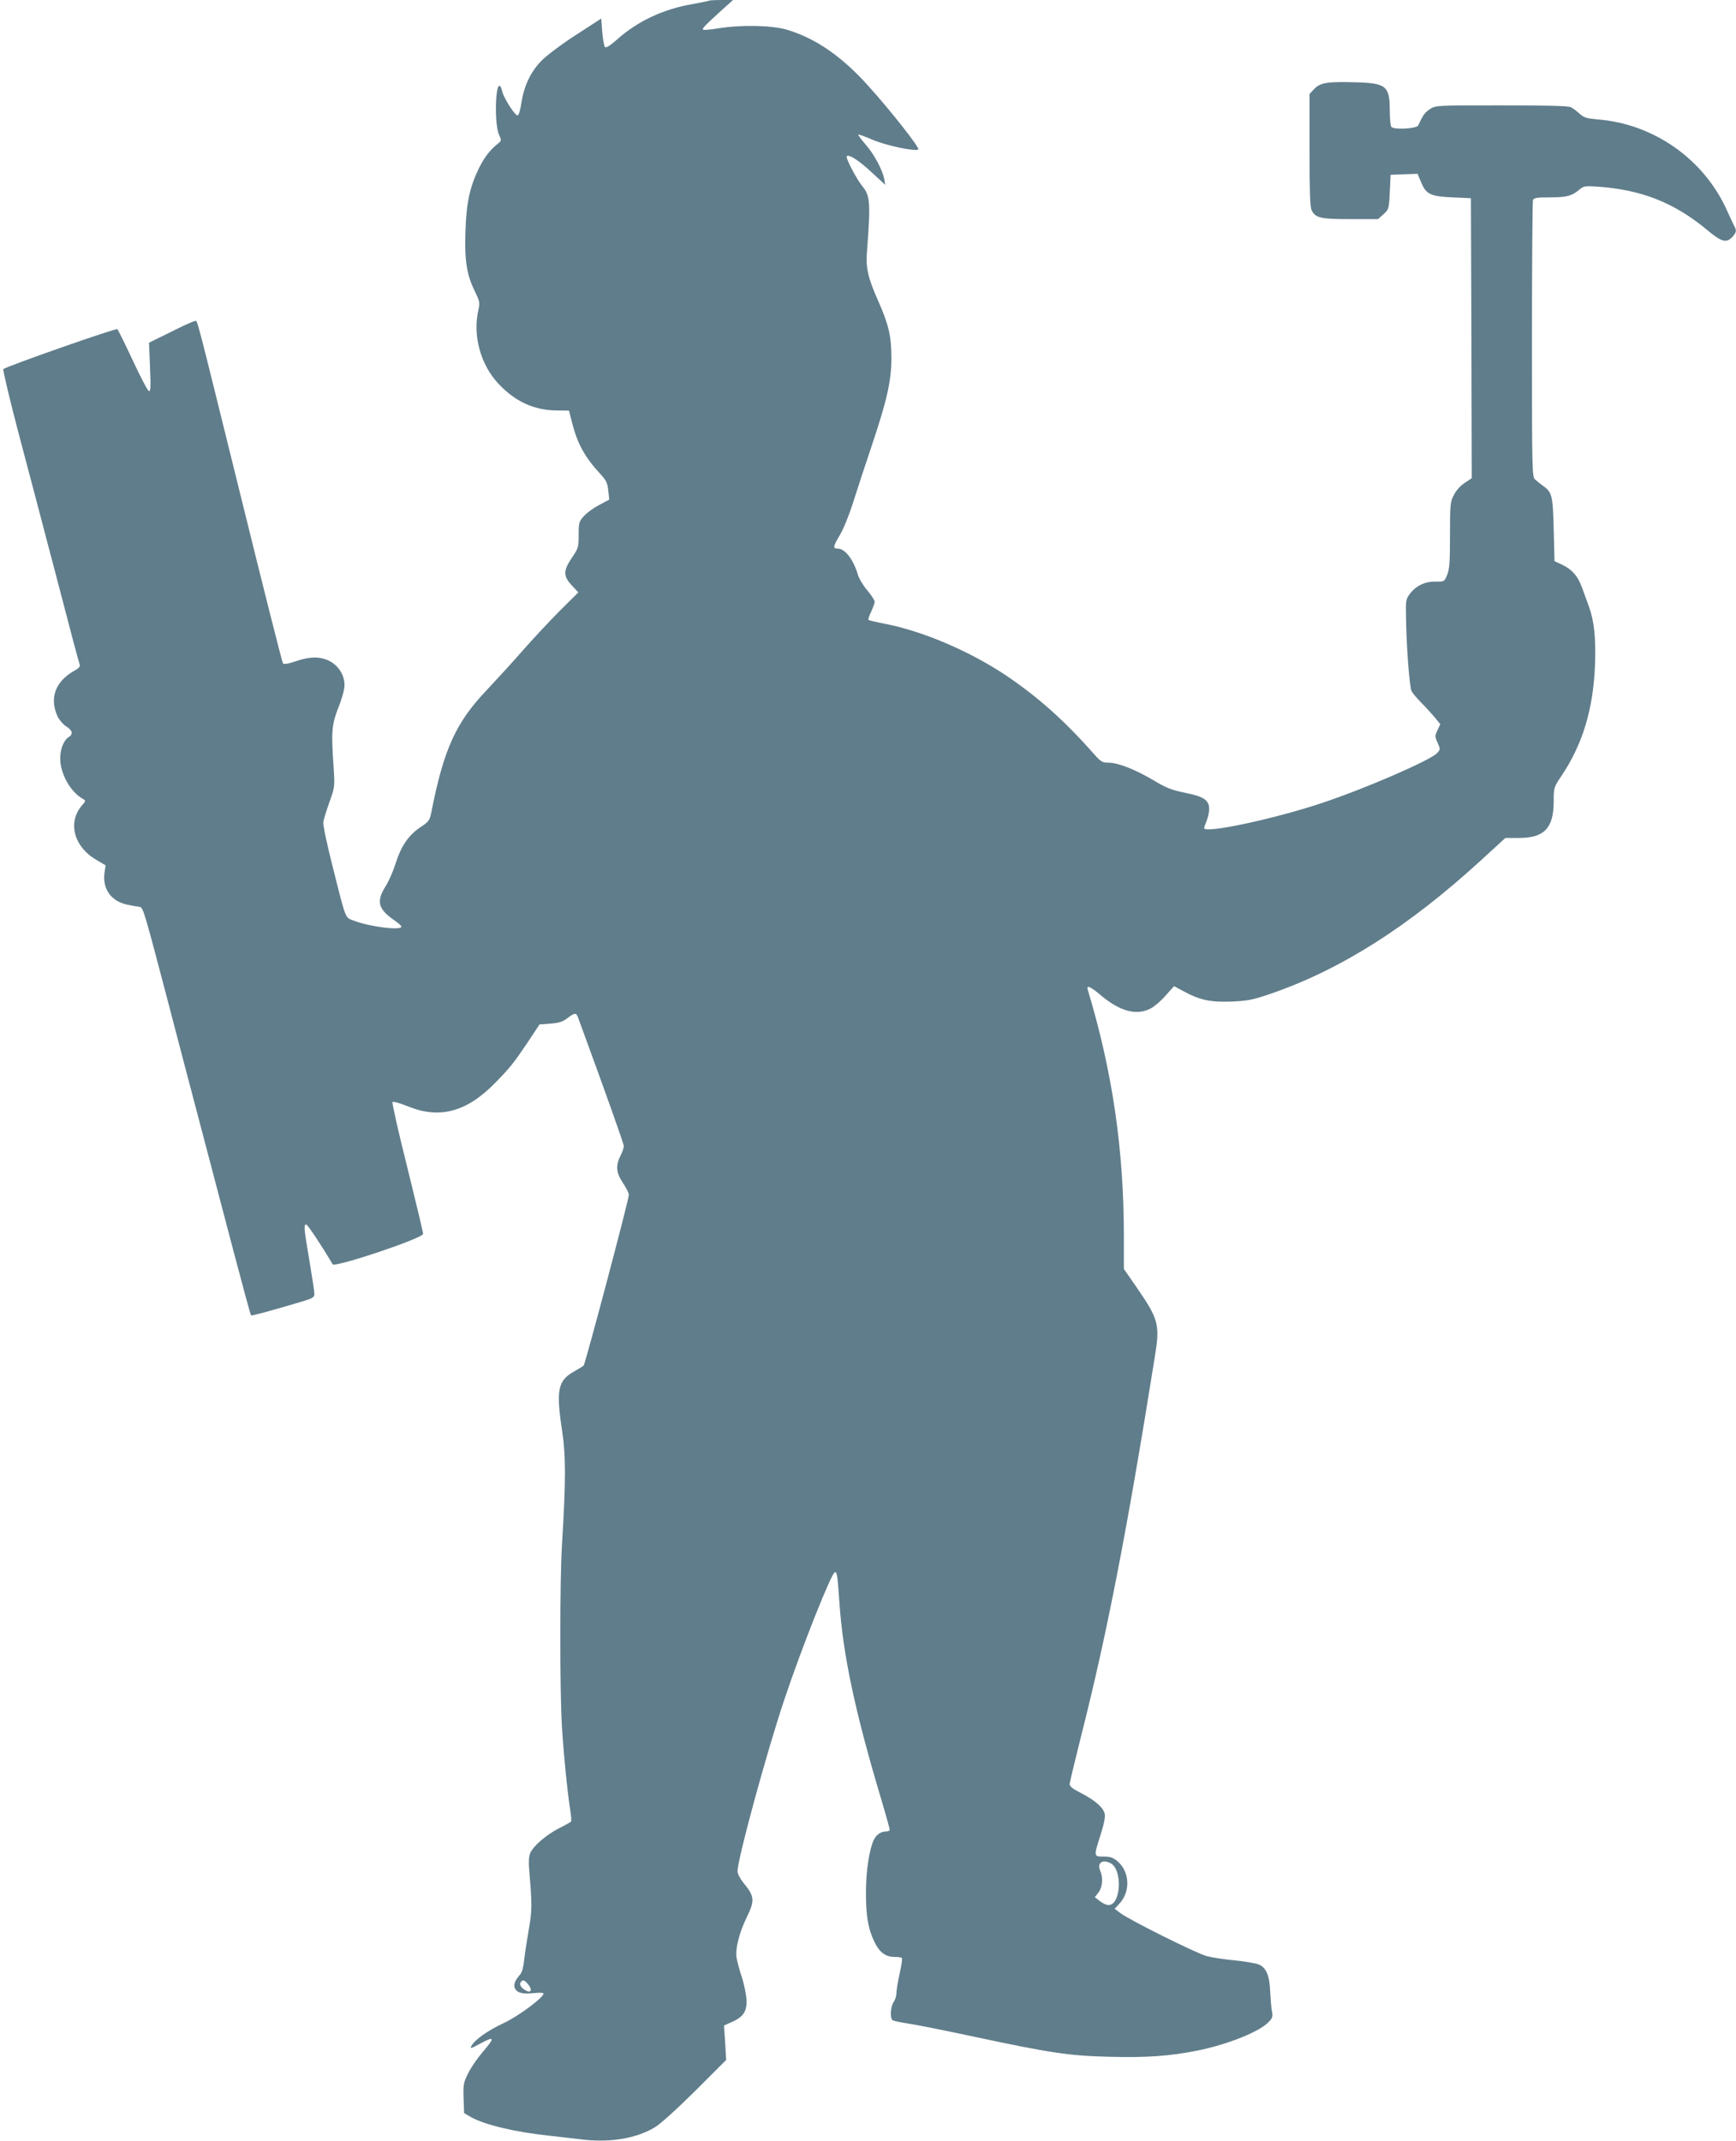
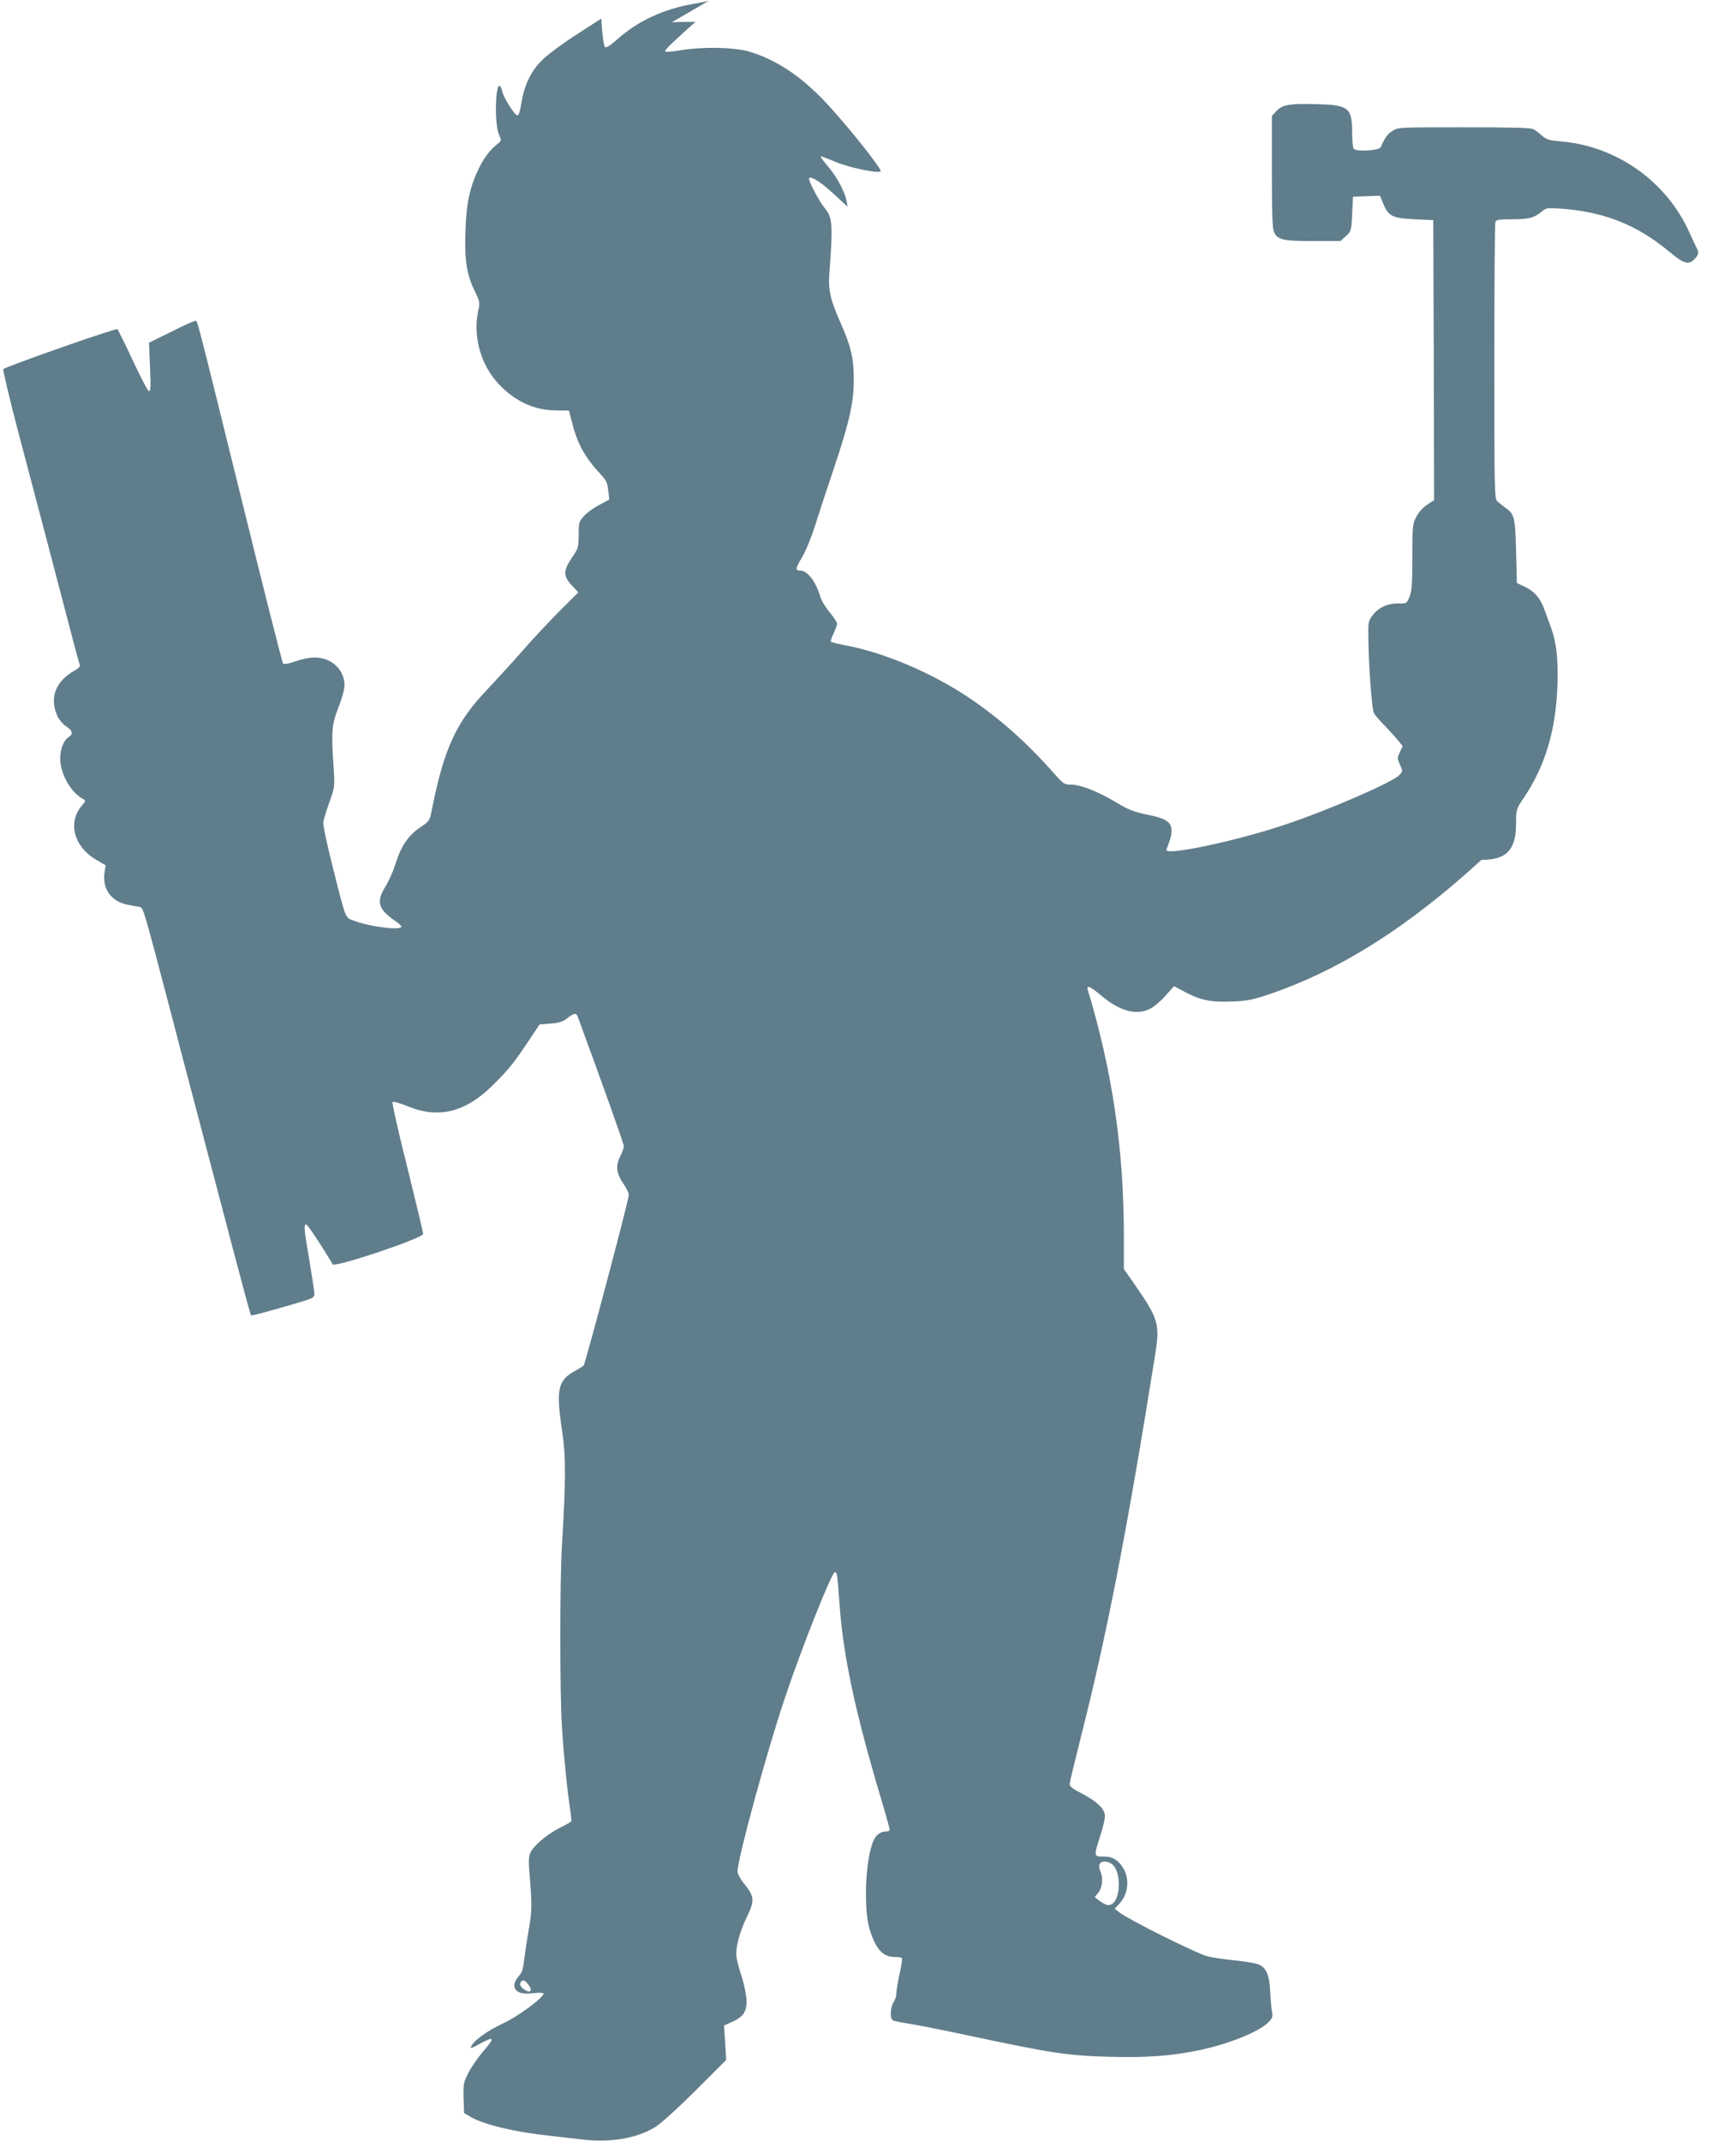
<svg xmlns="http://www.w3.org/2000/svg" version="1.0" width="1038pt" height="1280pt" viewBox="0 0 1038 1280" preserveAspectRatio="xMidYMid meet">
  <g transform="translate(0,1280) scale(0.1,-0.1)" fill="#607d8b" stroke="none">
-     <path d="M4239 12796 c-2 -2 -45 -11 -96 -20 -176 -30 -330 -102 -452 -211 -43 -38 -67 -53 -74 -46 -5 5 -12 46 -16 90 l-6 80 -153 -99 c-85 -55 -177 -124 -204 -153 -64 -64 -104 -149 -120 -249 -7 -49 -16 -78 -24 -78 -16 0 -83 106 -91 143 -3 15 -9 30 -14 33 -28 17 -33 -227 -6 -289 16 -37 16 -38 -5 -55 -48 -38 -81 -81 -114 -147 -55 -113 -76 -209 -81 -380 -6 -174 8 -259 57 -358 28 -58 30 -67 21 -108 -36 -154 12 -330 121 -445 98 -104 210 -156 342 -158 l78 -1 19 -73 c31 -124 77 -207 167 -304 37 -40 44 -54 49 -101 l6 -54 -62 -33 c-34 -18 -75 -48 -91 -67 -28 -31 -30 -40 -30 -111 0 -73 -2 -80 -40 -136 -53 -78 -53 -110 -1 -166 l39 -42 -112 -111 c-61 -62 -161 -168 -221 -237 -60 -69 -155 -172 -210 -231 -188 -196 -261 -355 -335 -731 -11 -54 -14 -59 -68 -95 -71 -48 -115 -114 -147 -217 -14 -45 -41 -106 -60 -136 -56 -89 -44 -135 51 -201 24 -16 44 -34 44 -39 0 -25 -190 -1 -286 36 -51 20 -44 0 -124 319 -36 141 -59 252 -57 270 3 17 19 70 37 120 32 89 32 91 25 205 -15 216 -12 255 28 359 22 54 37 110 37 135 0 60 -36 116 -90 144 -57 28 -116 28 -203 -2 -47 -16 -70 -19 -75 -12 -5 6 -118 454 -251 994 -286 1156 -258 1052 -277 1052 -8 0 -72 -29 -143 -65 l-130 -64 6 -147 c5 -116 4 -146 -7 -142 -7 2 -50 84 -96 183 -46 99 -88 183 -92 187 -8 8 -668 -224 -682 -239 -4 -4 37 -177 91 -383 55 -206 158 -599 230 -873 71 -274 132 -504 136 -512 3 -10 -7 -21 -27 -32 -119 -65 -157 -166 -105 -278 10 -20 33 -47 51 -58 39 -25 43 -47 13 -65 -28 -18 -49 -72 -49 -126 0 -91 61 -201 135 -242 19 -11 19 -12 -7 -42 -84 -100 -46 -244 85 -321 l59 -35 -7 -42 c-14 -98 39 -173 137 -193 29 -6 62 -12 73 -13 21 -3 26 -20 175 -588 39 -151 119 -455 177 -675 58 -220 151 -574 207 -787 56 -213 104 -390 107 -392 4 -4 109 24 307 83 62 19 72 25 72 45 0 13 -14 102 -30 199 -34 198 -35 220 -17 215 9 -4 96 -134 156 -237 13 -21 541 156 541 182 0 9 -43 189 -95 399 -53 210 -92 385 -88 389 5 5 46 -7 93 -26 189 -77 352 -33 522 142 88 90 109 116 193 241 l71 107 65 5 c51 4 74 11 102 33 45 34 53 34 65 -1 161 -439 272 -750 272 -765 0 -10 -9 -35 -20 -57 -30 -59 -26 -102 15 -163 19 -28 35 -60 35 -71 0 -29 -260 -1009 -270 -1020 -5 -5 -31 -21 -56 -35 -98 -54 -110 -111 -74 -348 24 -159 24 -298 0 -693 -13 -218 -13 -872 0 -1085 11 -174 33 -393 50 -499 5 -32 7 -62 5 -66 -2 -3 -34 -22 -71 -40 -78 -40 -156 -107 -174 -150 -8 -19 -10 -53 -6 -97 18 -212 18 -247 -3 -363 -11 -63 -23 -144 -27 -180 -4 -40 -13 -73 -24 -85 -32 -37 -42 -63 -30 -85 14 -26 49 -34 116 -26 30 3 54 2 54 -3 0 -24 -151 -136 -239 -177 -96 -45 -172 -99 -192 -136 -10 -18 -4 -17 47 11 93 50 97 42 19 -49 -31 -36 -69 -92 -86 -126 -27 -55 -30 -67 -27 -149 l3 -89 40 -23 c82 -47 269 -91 470 -112 61 -7 143 -16 183 -21 172 -23 334 3 447 71 34 20 131 108 242 218 l185 185 -6 103 -7 103 43 19 c71 31 93 62 92 129 -1 31 -13 93 -27 137 -15 44 -29 98 -33 121 -8 53 16 148 61 241 50 102 47 125 -22 209 -18 23 -33 52 -33 66 0 73 175 715 281 1030 103 308 282 758 301 758 13 0 15 -12 27 -180 21 -312 93 -651 247 -1167 30 -100 54 -187 54 -193 0 -5 -9 -10 -21 -10 -31 0 -57 -17 -73 -48 -27 -53 -48 -184 -48 -312 -1 -140 12 -220 49 -297 30 -64 67 -93 121 -93 23 0 43 -3 45 -7 3 -5 -3 -46 -14 -93 -10 -47 -19 -99 -19 -115 0 -17 -7 -41 -16 -54 -20 -28 -24 -99 -6 -110 8 -4 48 -13 90 -19 42 -6 214 -40 382 -76 473 -101 581 -117 822 -123 222 -6 362 4 528 37 182 37 369 112 425 170 24 25 27 34 20 67 -4 21 -8 72 -10 113 -3 97 -24 146 -67 164 -18 8 -82 19 -143 25 -60 6 -137 17 -170 26 -63 17 -471 220 -520 260 l-30 23 27 29 c69 73 64 192 -11 256 -26 21 -43 27 -82 27 -60 0 -60 -1 -18 131 21 67 29 107 24 126 -9 37 -57 79 -140 122 -53 27 -70 41 -69 56 1 11 31 137 67 280 155 611 274 1221 441 2266 33 203 26 228 -115 433 l-69 99 0 193 c0 521 -68 986 -216 1477 -9 30 16 19 80 -35 113 -95 212 -121 295 -78 21 10 62 45 90 77 l51 57 58 -31 c95 -52 160 -66 286 -61 97 4 126 10 232 46 420 144 827 402 1262 801 l143 131 82 0 c151 0 207 60 207 218 0 84 0 84 49 157 125 188 188 397 198 660 6 163 -5 262 -37 351 -11 30 -29 80 -41 112 -25 68 -58 107 -119 136 l-45 21 -5 191 c-5 205 -10 222 -66 261 -14 10 -34 26 -45 36 -18 16 -19 43 -19 836 0 451 3 826 6 835 5 13 24 16 99 16 102 0 133 8 177 45 27 23 34 24 111 19 261 -18 456 -95 651 -256 89 -75 118 -83 154 -45 24 26 27 39 12 65 -5 9 -25 52 -44 94 -137 306 -438 518 -773 544 -66 6 -82 11 -108 34 -16 15 -40 33 -52 39 -15 8 -145 11 -416 11 -393 0 -394 0 -428 -23 -30 -20 -41 -35 -69 -97 -10 -20 -149 -27 -161 -8 -5 7 -9 50 -9 95 0 149 -21 166 -203 171 -170 5 -213 -2 -249 -40 l-28 -30 0 -334 c0 -237 3 -341 12 -359 22 -48 52 -55 232 -55 l166 0 32 29 c32 29 33 31 38 133 l5 103 80 3 81 3 21 -50 c30 -73 56 -85 188 -91 l110 -5 3 -837 2 -837 -42 -28 c-26 -17 -52 -46 -65 -73 -22 -41 -23 -57 -23 -240 0 -162 -3 -202 -17 -237 -17 -41 -18 -41 -68 -40 -63 1 -117 -24 -153 -71 -26 -34 -27 -41 -25 -141 2 -175 21 -418 33 -443 7 -13 33 -44 59 -70 25 -25 61 -65 80 -87 l33 -41 -17 -36 c-16 -34 -16 -38 1 -75 17 -39 17 -40 -5 -63 -40 -42 -421 -208 -681 -295 -281 -95 -710 -187 -710 -152 0 5 7 25 15 44 8 20 15 51 15 70 0 53 -32 75 -144 97 -81 17 -113 29 -189 75 -110 65 -212 105 -268 105 -37 0 -46 5 -88 52 -174 198 -336 342 -526 470 -217 145 -496 264 -721 308 -53 10 -98 21 -101 24 -3 3 4 25 16 49 11 24 21 51 21 59 0 9 -20 39 -43 67 -24 28 -50 70 -57 94 -27 92 -77 157 -121 157 -30 0 -28 13 11 78 22 36 56 119 80 195 23 73 73 226 112 341 92 274 118 391 118 526 0 131 -17 201 -80 343 -61 138 -74 196 -66 295 22 291 19 333 -28 389 -35 43 -102 171 -93 179 13 13 73 -25 153 -100 l77 -71 -6 35 c-11 56 -62 151 -113 208 -25 29 -44 55 -42 57 2 3 40 -11 84 -30 81 -35 260 -73 275 -58 9 9 -164 230 -297 377 -158 177 -314 285 -484 337 -91 28 -273 32 -413 10 -48 -8 -90 -12 -93 -8 -7 6 8 22 110 115 l69 62 -70 0 c-38 0 -72 -2 -74 -4z m2402 -11136 c72 -39 62 -250 -13 -250 -13 0 -36 11 -52 24 l-30 23 22 28 c24 31 29 88 11 129 -22 47 12 72 62 46z m-3481 -727 c27 -34 12 -53 -24 -29 -25 16 -33 36 -19 49 11 12 21 8 43 -20z" />
+     <path d="M4239 12796 c-2 -2 -45 -11 -96 -20 -176 -30 -330 -102 -452 -211 -43 -38 -67 -53 -74 -46 -5 5 -12 46 -16 90 l-6 80 -153 -99 c-85 -55 -177 -124 -204 -153 -64 -64 -104 -149 -120 -249 -7 -49 -16 -78 -24 -78 -16 0 -83 106 -91 143 -3 15 -9 30 -14 33 -28 17 -33 -227 -6 -289 16 -37 16 -38 -5 -55 -48 -38 -81 -81 -114 -147 -55 -113 -76 -209 -81 -380 -6 -174 8 -259 57 -358 28 -58 30 -67 21 -108 -36 -154 12 -330 121 -445 98 -104 210 -156 342 -158 l78 -1 19 -73 c31 -124 77 -207 167 -304 37 -40 44 -54 49 -101 l6 -54 -62 -33 c-34 -18 -75 -48 -91 -67 -28 -31 -30 -40 -30 -111 0 -73 -2 -80 -40 -136 -53 -78 -53 -110 -1 -166 l39 -42 -112 -111 c-61 -62 -161 -168 -221 -237 -60 -69 -155 -172 -210 -231 -188 -196 -261 -355 -335 -731 -11 -54 -14 -59 -68 -95 -71 -48 -115 -114 -147 -217 -14 -45 -41 -106 -60 -136 -56 -89 -44 -135 51 -201 24 -16 44 -34 44 -39 0 -25 -190 -1 -286 36 -51 20 -44 0 -124 319 -36 141 -59 252 -57 270 3 17 19 70 37 120 32 89 32 91 25 205 -15 216 -12 255 28 359 22 54 37 110 37 135 0 60 -36 116 -90 144 -57 28 -116 28 -203 -2 -47 -16 -70 -19 -75 -12 -5 6 -118 454 -251 994 -286 1156 -258 1052 -277 1052 -8 0 -72 -29 -143 -65 l-130 -64 6 -147 c5 -116 4 -146 -7 -142 -7 2 -50 84 -96 183 -46 99 -88 183 -92 187 -8 8 -668 -224 -682 -239 -4 -4 37 -177 91 -383 55 -206 158 -599 230 -873 71 -274 132 -504 136 -512 3 -10 -7 -21 -27 -32 -119 -65 -157 -166 -105 -278 10 -20 33 -47 51 -58 39 -25 43 -47 13 -65 -28 -18 -49 -72 -49 -126 0 -91 61 -201 135 -242 19 -11 19 -12 -7 -42 -84 -100 -46 -244 85 -321 l59 -35 -7 -42 c-14 -98 39 -173 137 -193 29 -6 62 -12 73 -13 21 -3 26 -20 175 -588 39 -151 119 -455 177 -675 58 -220 151 -574 207 -787 56 -213 104 -390 107 -392 4 -4 109 24 307 83 62 19 72 25 72 45 0 13 -14 102 -30 199 -34 198 -35 220 -17 215 9 -4 96 -134 156 -237 13 -21 541 156 541 182 0 9 -43 189 -95 399 -53 210 -92 385 -88 389 5 5 46 -7 93 -26 189 -77 352 -33 522 142 88 90 109 116 193 241 l71 107 65 5 c51 4 74 11 102 33 45 34 53 34 65 -1 161 -439 272 -750 272 -765 0 -10 -9 -35 -20 -57 -30 -59 -26 -102 15 -163 19 -28 35 -60 35 -71 0 -29 -260 -1009 -270 -1020 -5 -5 -31 -21 -56 -35 -98 -54 -110 -111 -74 -348 24 -159 24 -298 0 -693 -13 -218 -13 -872 0 -1085 11 -174 33 -393 50 -499 5 -32 7 -62 5 -66 -2 -3 -34 -22 -71 -40 -78 -40 -156 -107 -174 -150 -8 -19 -10 -53 -6 -97 18 -212 18 -247 -3 -363 -11 -63 -23 -144 -27 -180 -4 -40 -13 -73 -24 -85 -32 -37 -42 -63 -30 -85 14 -26 49 -34 116 -26 30 3 54 2 54 -3 0 -24 -151 -136 -239 -177 -96 -45 -172 -99 -192 -136 -10 -18 -4 -17 47 11 93 50 97 42 19 -49 -31 -36 -69 -92 -86 -126 -27 -55 -30 -67 -27 -149 l3 -89 40 -23 c82 -47 269 -91 470 -112 61 -7 143 -16 183 -21 172 -23 334 3 447 71 34 20 131 108 242 218 l185 185 -6 103 -7 103 43 19 c71 31 93 62 92 129 -1 31 -13 93 -27 137 -15 44 -29 98 -33 121 -8 53 16 148 61 241 50 102 47 125 -22 209 -18 23 -33 52 -33 66 0 73 175 715 281 1030 103 308 282 758 301 758 13 0 15 -12 27 -180 21 -312 93 -651 247 -1167 30 -100 54 -187 54 -193 0 -5 -9 -10 -21 -10 -31 0 -57 -17 -73 -48 -27 -53 -48 -184 -48 -312 -1 -140 12 -220 49 -297 30 -64 67 -93 121 -93 23 0 43 -3 45 -7 3 -5 -3 -46 -14 -93 -10 -47 -19 -99 -19 -115 0 -17 -7 -41 -16 -54 -20 -28 -24 -99 -6 -110 8 -4 48 -13 90 -19 42 -6 214 -40 382 -76 473 -101 581 -117 822 -123 222 -6 362 4 528 37 182 37 369 112 425 170 24 25 27 34 20 67 -4 21 -8 72 -10 113 -3 97 -24 146 -67 164 -18 8 -82 19 -143 25 -60 6 -137 17 -170 26 -63 17 -471 220 -520 260 l-30 23 27 29 c69 73 64 192 -11 256 -26 21 -43 27 -82 27 -60 0 -60 -1 -18 131 21 67 29 107 24 126 -9 37 -57 79 -140 122 -53 27 -70 41 -69 56 1 11 31 137 67 280 155 611 274 1221 441 2266 33 203 26 228 -115 433 l-69 99 0 193 c0 521 -68 986 -216 1477 -9 30 16 19 80 -35 113 -95 212 -121 295 -78 21 10 62 45 90 77 l51 57 58 -31 c95 -52 160 -66 286 -61 97 4 126 10 232 46 420 144 827 402 1262 801 c151 0 207 60 207 218 0 84 0 84 49 157 125 188 188 397 198 660 6 163 -5 262 -37 351 -11 30 -29 80 -41 112 -25 68 -58 107 -119 136 l-45 21 -5 191 c-5 205 -10 222 -66 261 -14 10 -34 26 -45 36 -18 16 -19 43 -19 836 0 451 3 826 6 835 5 13 24 16 99 16 102 0 133 8 177 45 27 23 34 24 111 19 261 -18 456 -95 651 -256 89 -75 118 -83 154 -45 24 26 27 39 12 65 -5 9 -25 52 -44 94 -137 306 -438 518 -773 544 -66 6 -82 11 -108 34 -16 15 -40 33 -52 39 -15 8 -145 11 -416 11 -393 0 -394 0 -428 -23 -30 -20 -41 -35 -69 -97 -10 -20 -149 -27 -161 -8 -5 7 -9 50 -9 95 0 149 -21 166 -203 171 -170 5 -213 -2 -249 -40 l-28 -30 0 -334 c0 -237 3 -341 12 -359 22 -48 52 -55 232 -55 l166 0 32 29 c32 29 33 31 38 133 l5 103 80 3 81 3 21 -50 c30 -73 56 -85 188 -91 l110 -5 3 -837 2 -837 -42 -28 c-26 -17 -52 -46 -65 -73 -22 -41 -23 -57 -23 -240 0 -162 -3 -202 -17 -237 -17 -41 -18 -41 -68 -40 -63 1 -117 -24 -153 -71 -26 -34 -27 -41 -25 -141 2 -175 21 -418 33 -443 7 -13 33 -44 59 -70 25 -25 61 -65 80 -87 l33 -41 -17 -36 c-16 -34 -16 -38 1 -75 17 -39 17 -40 -5 -63 -40 -42 -421 -208 -681 -295 -281 -95 -710 -187 -710 -152 0 5 7 25 15 44 8 20 15 51 15 70 0 53 -32 75 -144 97 -81 17 -113 29 -189 75 -110 65 -212 105 -268 105 -37 0 -46 5 -88 52 -174 198 -336 342 -526 470 -217 145 -496 264 -721 308 -53 10 -98 21 -101 24 -3 3 4 25 16 49 11 24 21 51 21 59 0 9 -20 39 -43 67 -24 28 -50 70 -57 94 -27 92 -77 157 -121 157 -30 0 -28 13 11 78 22 36 56 119 80 195 23 73 73 226 112 341 92 274 118 391 118 526 0 131 -17 201 -80 343 -61 138 -74 196 -66 295 22 291 19 333 -28 389 -35 43 -102 171 -93 179 13 13 73 -25 153 -100 l77 -71 -6 35 c-11 56 -62 151 -113 208 -25 29 -44 55 -42 57 2 3 40 -11 84 -30 81 -35 260 -73 275 -58 9 9 -164 230 -297 377 -158 177 -314 285 -484 337 -91 28 -273 32 -413 10 -48 -8 -90 -12 -93 -8 -7 6 8 22 110 115 l69 62 -70 0 c-38 0 -72 -2 -74 -4z m2402 -11136 c72 -39 62 -250 -13 -250 -13 0 -36 11 -52 24 l-30 23 22 28 c24 31 29 88 11 129 -22 47 12 72 62 46z m-3481 -727 c27 -34 12 -53 -24 -29 -25 16 -33 36 -19 49 11 12 21 8 43 -20z" />
  </g>
</svg>